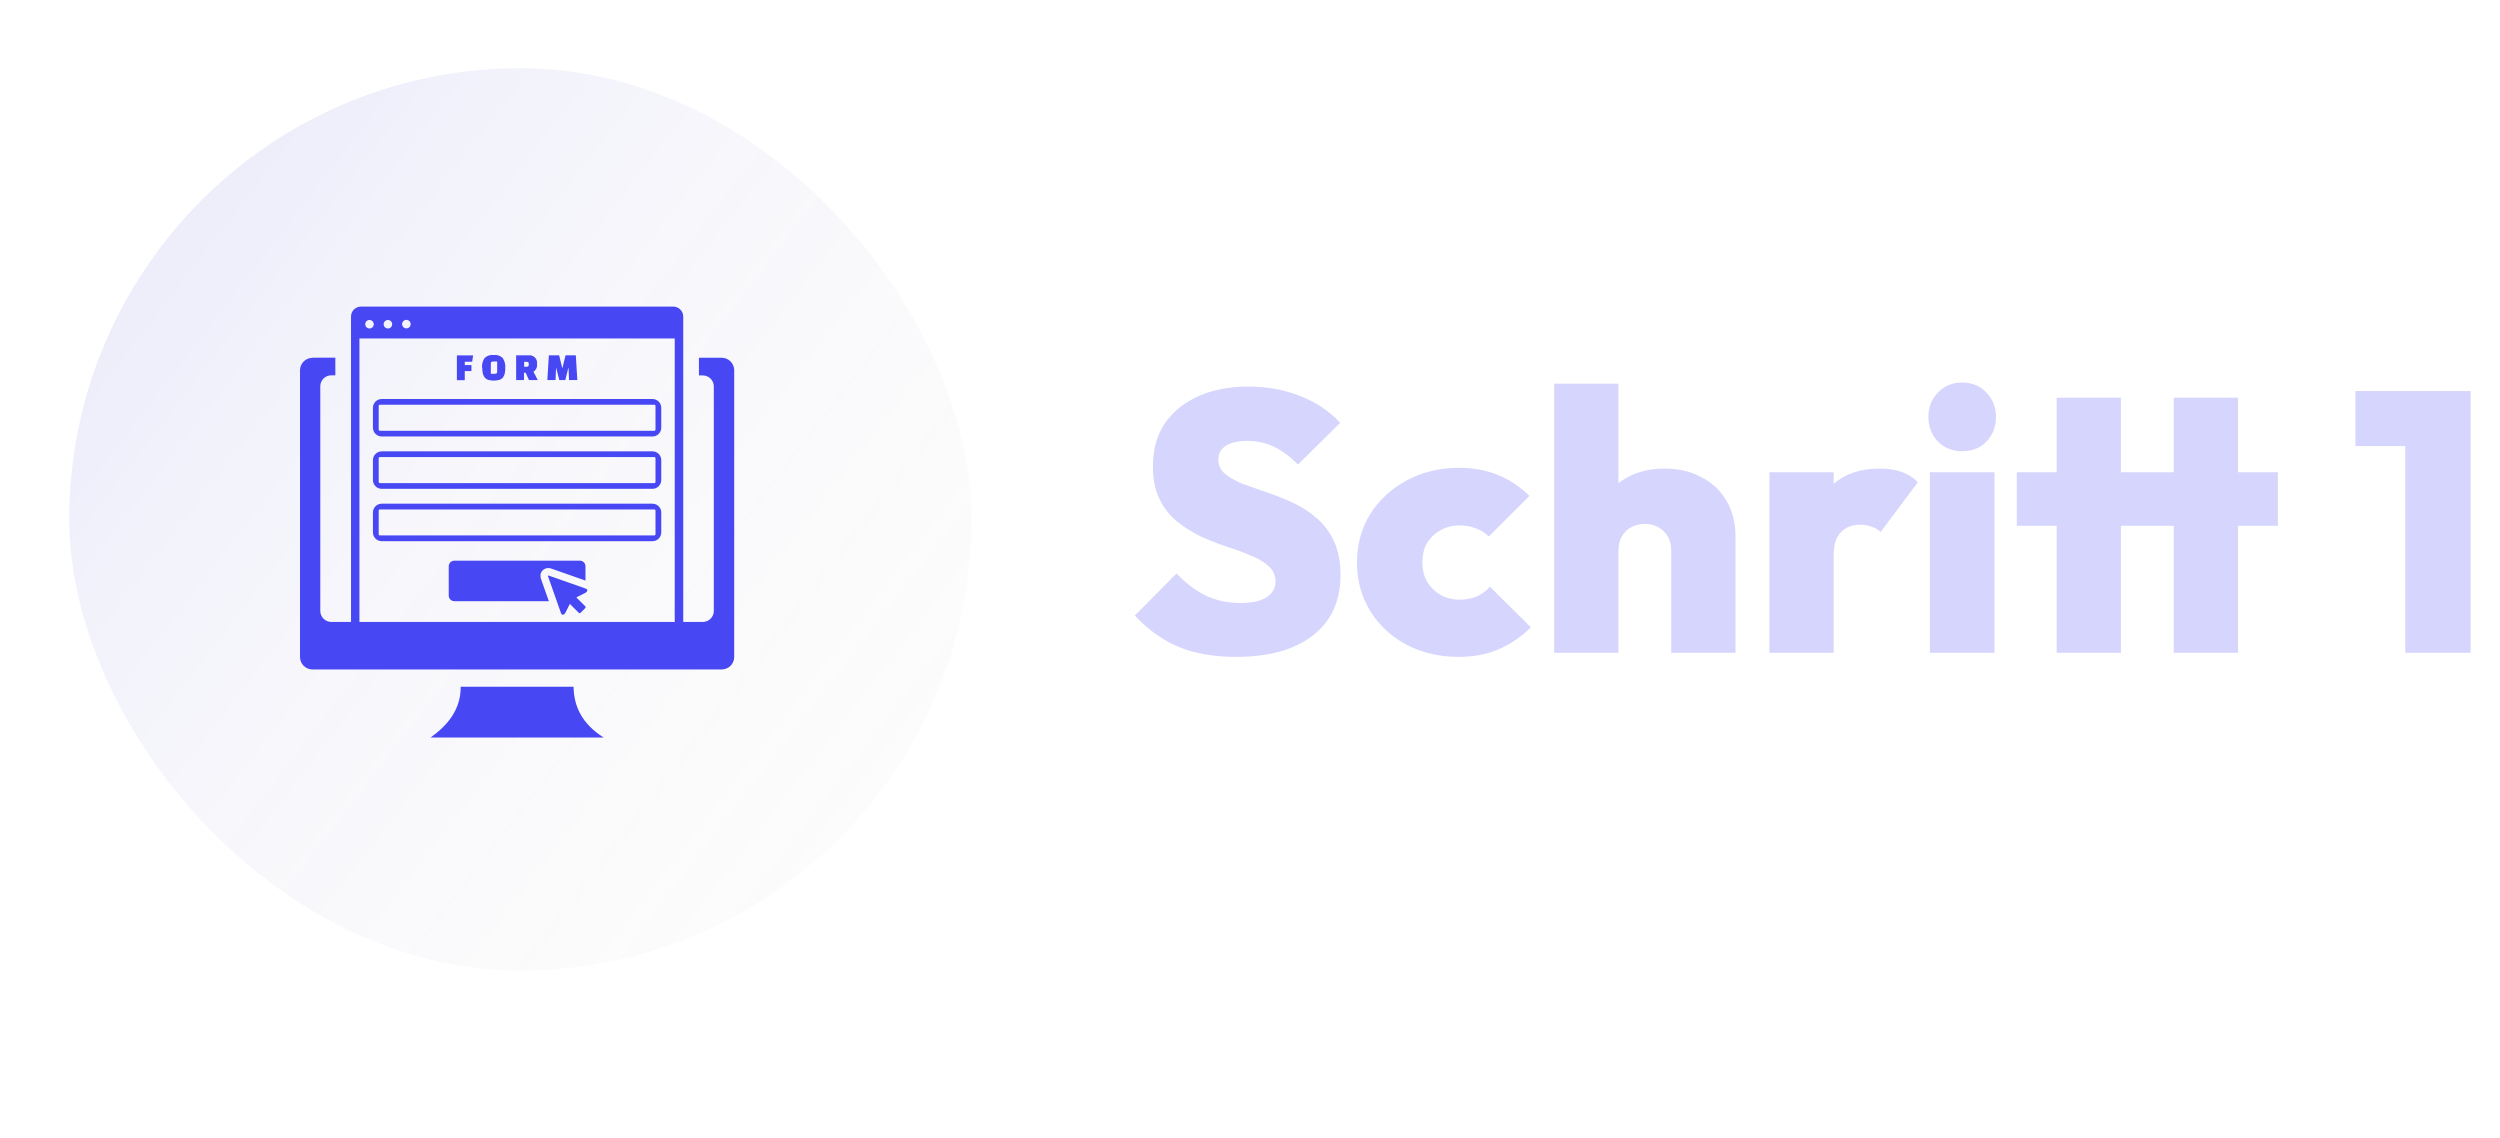
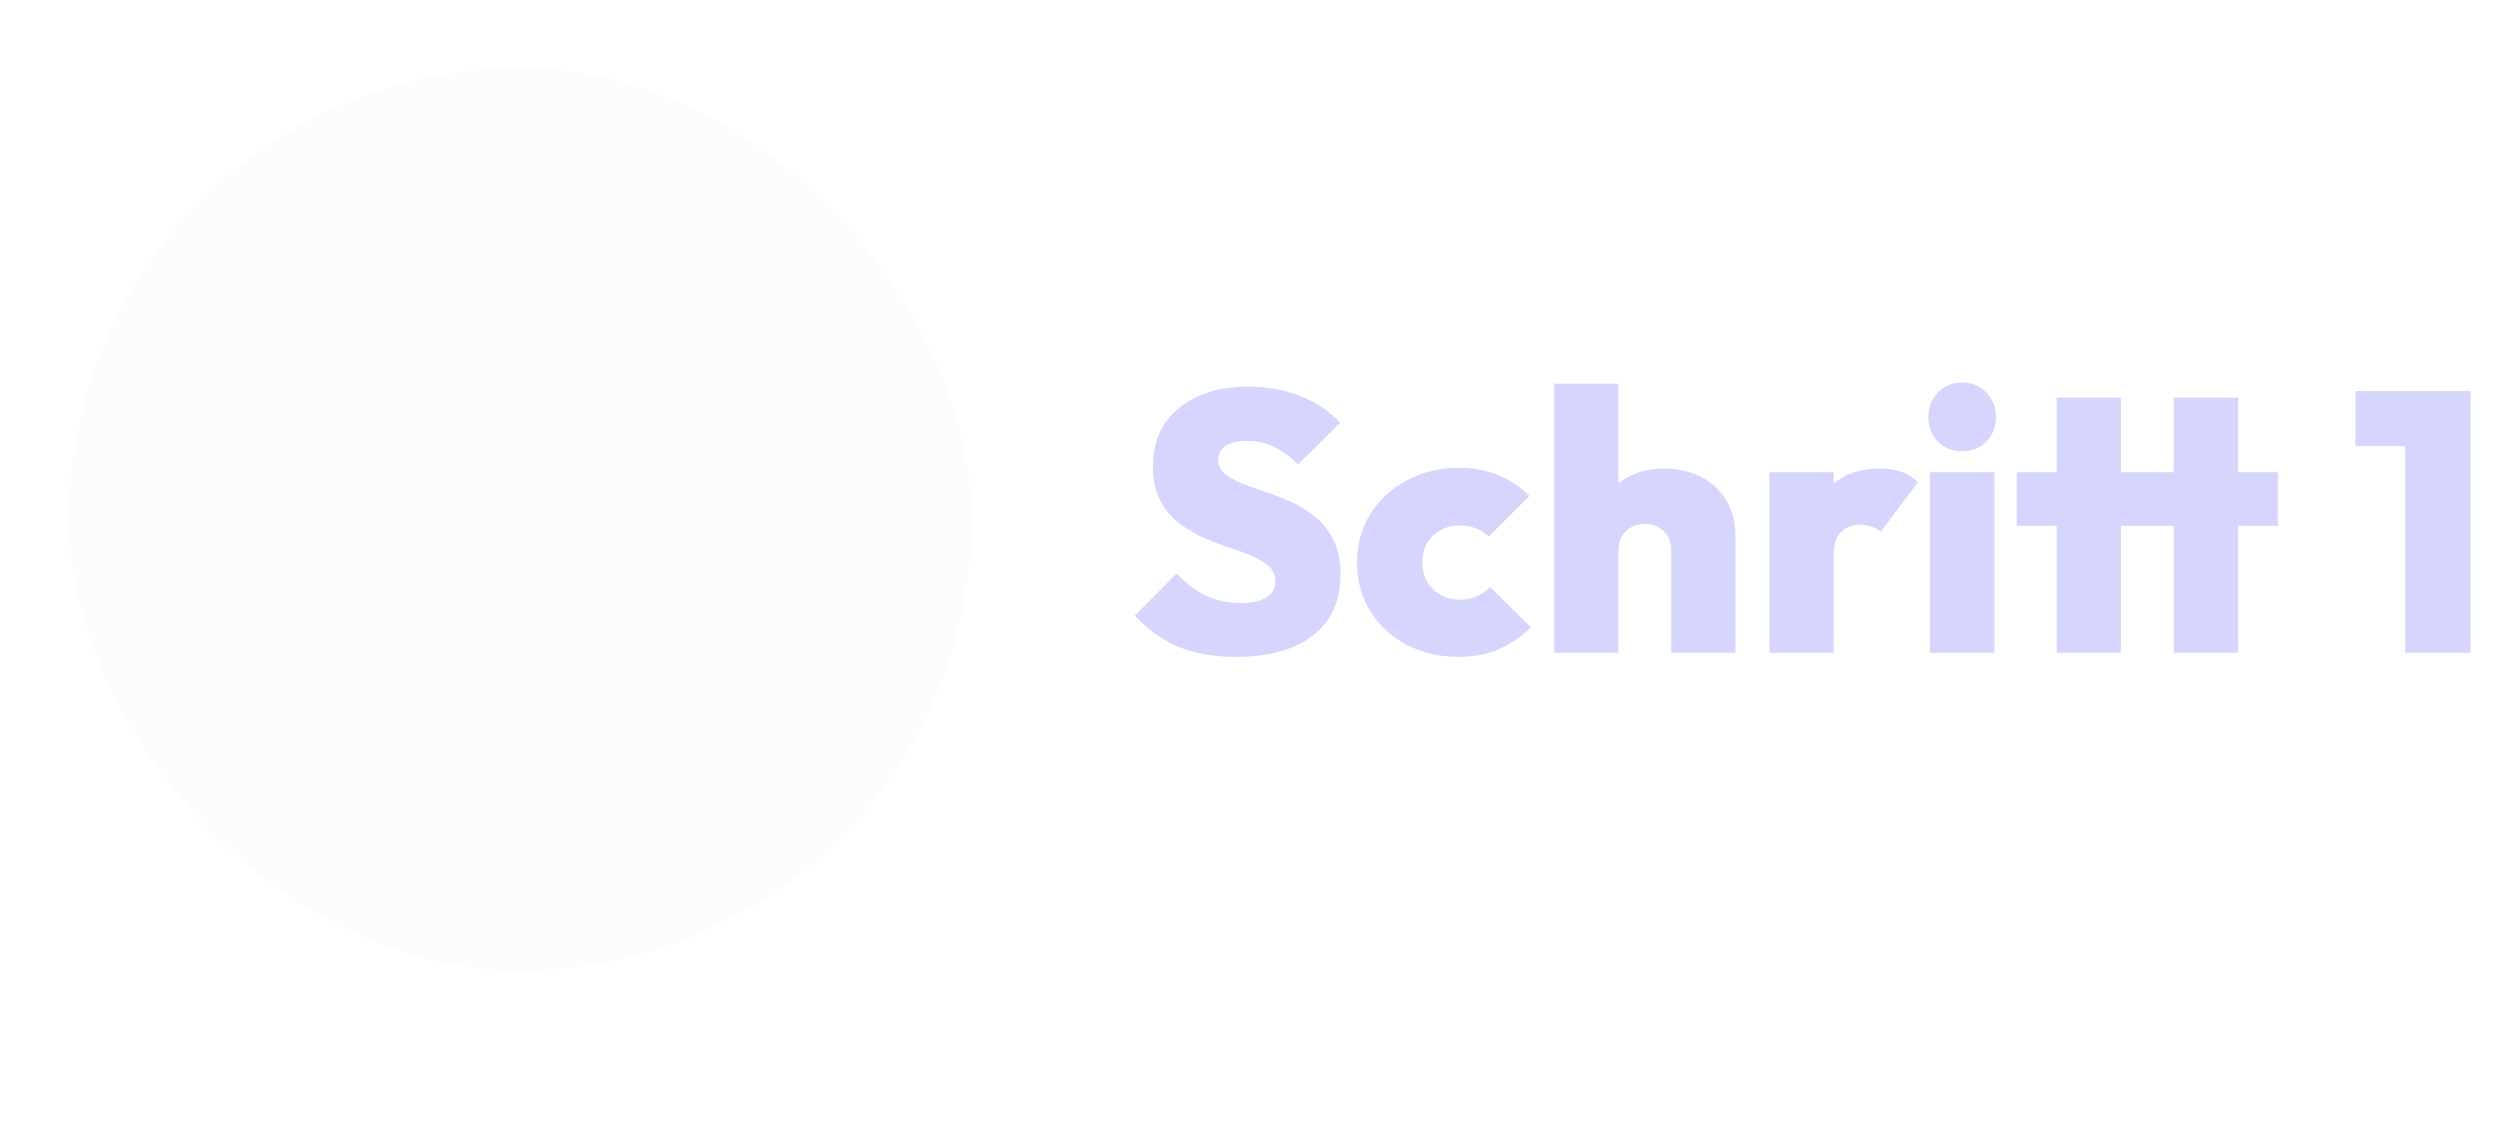
<svg xmlns="http://www.w3.org/2000/svg" width="325" height="148" viewBox="0 0 325 148" fill="none">
  <g filter="url(#filter0_d_24_912)">
    <rect x="9" y="8.867" width="117.297" height="117.297" rx="58.649" fill="#FCFCFC" />
  </g>
-   <rect x="9" y="8.867" width="117.297" height="117.297" rx="58.649" fill="url(#paint0_linear_24_912)" />
  <g clip-path="url(#clip0_24_912)">
    <path fill-rule="evenodd" clip-rule="evenodd" d="M52.831 41.581C52.979 41.581 53.12 41.639 53.224 41.743C53.328 41.847 53.387 41.989 53.387 42.136C53.387 42.284 53.328 42.425 53.224 42.529C53.12 42.634 52.979 42.692 52.831 42.692C52.684 42.691 52.542 42.632 52.438 42.528C52.333 42.425 52.273 42.284 52.271 42.136C52.272 41.989 52.332 41.847 52.437 41.743C52.541 41.639 52.683 41.581 52.831 41.581ZM75.468 79.67C75.438 79.697 75.399 79.712 75.358 79.712C75.317 79.712 75.278 79.697 75.248 79.67L74.081 78.508L73.525 79.611C73.36 79.941 73.066 80.07 72.923 79.693L71.247 74.93C71.21 74.833 71.247 74.792 71.348 74.829L76.111 76.505C76.511 76.643 76.359 76.942 76.029 77.107L74.926 77.663L76.088 78.825C76.115 78.856 76.129 78.896 76.129 78.938C76.129 78.979 76.115 79.019 76.088 79.05L75.468 79.67ZM59.056 72.885H75.39C75.581 72.888 75.764 72.965 75.899 73.101C76.034 73.237 76.11 73.42 76.111 73.611V75.476L71.669 73.915C71.523 73.859 71.366 73.837 71.21 73.85C70.976 73.864 70.755 73.957 70.582 74.116C70.41 74.274 70.297 74.487 70.264 74.718V74.801C70.255 74.957 70.277 75.113 70.328 75.26L71.352 78.154H59.056C58.864 78.153 58.68 78.076 58.545 77.94C58.41 77.804 58.334 77.62 58.334 77.429V73.616C58.334 73.424 58.41 73.24 58.545 73.104C58.68 72.968 58.864 72.891 59.056 72.89V72.885ZM40.617 46.496H43.594V48.792H43.065C42.686 48.792 42.323 48.943 42.055 49.211C41.787 49.479 41.637 49.842 41.637 50.221V79.422C41.638 79.801 41.789 80.163 42.056 80.431C42.324 80.699 42.687 80.85 43.065 80.851H45.633V41.153C45.632 40.809 45.768 40.479 46.01 40.235C46.255 39.993 46.585 39.858 46.928 39.858H87.535C87.876 39.86 88.202 39.997 88.442 40.237C88.683 40.478 88.819 40.804 88.822 41.144V80.851H91.367C91.745 80.85 92.108 80.699 92.375 80.431C92.643 80.163 92.794 79.801 92.795 79.422V50.235C92.795 49.856 92.645 49.492 92.377 49.225C92.109 48.957 91.745 48.806 91.367 48.806H90.861V46.509H93.829C94.042 46.51 94.252 46.553 94.449 46.635C94.645 46.717 94.824 46.837 94.974 46.988C95.124 47.139 95.243 47.318 95.324 47.515C95.405 47.712 95.446 47.922 95.446 48.136V85.408C95.446 85.837 95.275 86.249 94.972 86.552C94.669 86.856 94.258 87.028 93.829 87.029H40.617C40.188 87.028 39.776 86.856 39.473 86.552C39.17 86.249 39 85.837 39 85.408V48.136C39.001 47.707 39.172 47.297 39.475 46.993C39.778 46.691 40.188 46.52 40.617 46.519V46.496ZM46.726 80.851H87.715V44.001H46.726V80.851ZM61.288 48.236H60.42V49.422H59.395V46.206H61.508L61.38 47.024H60.42V47.456H61.288V48.218V48.236ZM62.666 47.823C62.63 47.373 62.745 46.924 62.992 46.546C63.148 46.397 63.335 46.283 63.54 46.214C63.745 46.145 63.962 46.122 64.177 46.147C64.391 46.122 64.608 46.145 64.812 46.214C65.016 46.283 65.203 46.397 65.358 46.546C65.605 46.924 65.72 47.373 65.684 47.823C65.689 48.07 65.665 48.316 65.615 48.558C65.577 48.737 65.502 48.906 65.395 49.054C65.279 49.207 65.118 49.319 64.935 49.376C64.454 49.517 63.942 49.517 63.461 49.376C63.278 49.319 63.117 49.207 63.001 49.054C62.885 48.903 62.803 48.727 62.762 48.54C62.712 48.298 62.689 48.052 62.694 47.805L62.666 47.823ZM63.805 47.281V48.595H64.232C64.336 48.601 64.439 48.586 64.536 48.549C64.6 48.517 64.632 48.439 64.632 48.324V46.992H64.2C64.098 46.986 63.996 47.004 63.902 47.042C63.837 47.074 63.805 47.148 63.805 47.267V47.281ZM69.91 49.408H68.762L68.339 48.457H68.118V49.408H67.099V46.192H68.711C68.862 46.172 69.016 46.187 69.16 46.237C69.304 46.286 69.435 46.368 69.541 46.477C69.648 46.586 69.728 46.718 69.774 46.864C69.821 47.009 69.832 47.163 69.809 47.313C69.838 47.508 69.809 47.707 69.728 47.886C69.647 48.065 69.515 48.217 69.35 48.324L69.901 49.389L69.91 49.408ZM68.141 47.028V47.676H68.38C68.471 47.68 68.561 47.668 68.647 47.639C68.677 47.621 68.701 47.594 68.717 47.563C68.732 47.531 68.738 47.495 68.734 47.46V47.254C68.738 47.218 68.732 47.183 68.717 47.151C68.701 47.119 68.677 47.093 68.647 47.074C68.561 47.046 68.471 47.034 68.38 47.038L68.141 47.028ZM72.243 49.408H71.155L71.352 46.192H72.689L73.084 47.819H73.121L73.52 46.192H74.857L75.05 49.408H73.975L73.911 47.855H73.874L73.488 49.408H72.707L72.312 47.855H72.285L72.221 49.408H72.243ZM49.625 51.87H84.821C85.124 51.871 85.414 51.992 85.629 52.205C85.843 52.42 85.964 52.711 85.965 53.014V55.605C85.964 55.754 85.935 55.902 85.877 56.04C85.82 56.178 85.735 56.303 85.629 56.408C85.523 56.515 85.397 56.599 85.258 56.657C85.12 56.714 84.971 56.744 84.821 56.744H49.625C49.321 56.741 49.031 56.619 48.816 56.404C48.71 56.299 48.626 56.173 48.569 56.035C48.511 55.898 48.481 55.749 48.481 55.6V53.014C48.482 52.711 48.603 52.42 48.816 52.205C49.032 51.992 49.322 51.872 49.625 51.87ZM49.625 65.481H84.821C85.124 65.482 85.414 65.602 85.629 65.816C85.736 65.922 85.82 66.048 85.878 66.187C85.935 66.326 85.965 66.474 85.965 66.624V69.211C85.964 69.514 85.843 69.805 85.629 70.019C85.523 70.126 85.397 70.21 85.258 70.268C85.12 70.325 84.971 70.355 84.821 70.355H49.625C49.322 70.353 49.031 70.233 48.816 70.019C48.71 69.913 48.626 69.787 48.568 69.648C48.511 69.51 48.481 69.361 48.481 69.211V66.624C48.482 66.321 48.602 66.031 48.816 65.816C48.922 65.71 49.048 65.625 49.187 65.568C49.326 65.51 49.475 65.481 49.625 65.481ZM85.064 66.23H49.381C49.361 66.228 49.341 66.231 49.322 66.238C49.303 66.245 49.286 66.257 49.271 66.271C49.257 66.285 49.246 66.302 49.239 66.322C49.231 66.341 49.228 66.361 49.23 66.381V69.454C49.228 69.474 49.231 69.495 49.239 69.514C49.246 69.533 49.257 69.55 49.271 69.564C49.286 69.579 49.303 69.59 49.322 69.597C49.341 69.604 49.361 69.607 49.381 69.606H85.064C85.084 69.606 85.103 69.603 85.121 69.596C85.139 69.589 85.156 69.578 85.17 69.564C85.199 69.535 85.215 69.495 85.216 69.454V66.381C85.215 66.34 85.199 66.3 85.17 66.271C85.156 66.257 85.139 66.247 85.121 66.24C85.103 66.233 85.084 66.229 85.064 66.23ZM49.625 58.673H84.821C85.124 58.674 85.414 58.795 85.629 59.008C85.735 59.114 85.82 59.239 85.877 59.377C85.935 59.515 85.964 59.663 85.965 59.812V62.403C85.964 62.706 85.843 62.997 85.629 63.212C85.523 63.318 85.397 63.402 85.258 63.46C85.12 63.517 84.971 63.547 84.821 63.547H49.625C49.322 63.546 49.031 63.425 48.816 63.212C48.602 62.997 48.482 62.706 48.481 62.403V59.817C48.481 59.667 48.511 59.52 48.569 59.382C48.626 59.243 48.71 59.118 48.816 59.013C49.032 58.8 49.322 58.679 49.625 58.678V58.673ZM85.064 59.422H49.381C49.34 59.422 49.301 59.439 49.271 59.468C49.257 59.482 49.246 59.5 49.239 59.519C49.232 59.538 49.229 59.558 49.23 59.578V62.651C49.229 62.671 49.233 62.69 49.24 62.708C49.247 62.726 49.258 62.743 49.271 62.757C49.301 62.786 49.34 62.802 49.381 62.803H85.064C85.104 62.801 85.142 62.785 85.17 62.757C85.198 62.729 85.215 62.691 85.216 62.651V59.578C85.216 59.557 85.212 59.537 85.204 59.518C85.196 59.499 85.184 59.482 85.17 59.468C85.142 59.439 85.104 59.423 85.064 59.422ZM85.064 52.619H49.381C49.34 52.619 49.301 52.636 49.271 52.665C49.258 52.679 49.247 52.695 49.24 52.713C49.233 52.731 49.229 52.751 49.23 52.77V55.848C49.229 55.867 49.233 55.887 49.24 55.905C49.247 55.923 49.258 55.94 49.271 55.954C49.301 55.983 49.34 55.999 49.381 56H85.064C85.104 55.998 85.142 55.982 85.17 55.954C85.198 55.926 85.215 55.888 85.216 55.848V52.77C85.215 52.73 85.198 52.693 85.17 52.664C85.142 52.636 85.104 52.62 85.064 52.619ZM50.433 41.594C50.543 41.595 50.65 41.629 50.741 41.69C50.832 41.752 50.902 41.839 50.944 41.941C50.985 42.042 50.995 42.154 50.973 42.261C50.951 42.369 50.898 42.467 50.82 42.545C50.742 42.622 50.643 42.675 50.535 42.696C50.428 42.717 50.316 42.705 50.215 42.663C50.114 42.621 50.027 42.55 49.966 42.458C49.905 42.367 49.873 42.26 49.873 42.15C49.874 42.002 49.934 41.861 50.039 41.757C50.144 41.653 50.285 41.594 50.433 41.594ZM48.035 41.594C48.145 41.594 48.253 41.627 48.344 41.688C48.436 41.749 48.507 41.836 48.549 41.937C48.591 42.039 48.602 42.151 48.581 42.258C48.559 42.366 48.506 42.465 48.428 42.543C48.351 42.621 48.252 42.674 48.144 42.695C48.036 42.717 47.924 42.706 47.823 42.664C47.721 42.621 47.634 42.55 47.573 42.459C47.512 42.367 47.48 42.26 47.48 42.15C47.479 42.077 47.493 42.004 47.521 41.937C47.548 41.869 47.589 41.807 47.641 41.756C47.693 41.704 47.754 41.663 47.822 41.635C47.89 41.608 47.962 41.594 48.035 41.594ZM74.563 89.275C74.6 91.816 75.647 94.089 78.482 95.881H55.973C58.27 94.227 59.901 92.206 59.892 89.275H74.563Z" fill="#4747F4" />
  </g>
  <path opacity="0.23" d="M160.68 85.395C157.832 85.395 155.352 84.963 153.24 84.099C151.16 83.235 149.256 81.875 147.528 80.019L152.952 74.547C154.136 75.795 155.4 76.755 156.744 77.427C158.088 78.067 159.608 78.387 161.304 78.387C162.744 78.387 163.848 78.147 164.616 77.667C165.416 77.155 165.816 76.467 165.816 75.603C165.816 74.803 165.528 74.147 164.952 73.635C164.376 73.091 163.608 72.627 162.648 72.243C161.72 71.827 160.68 71.443 159.528 71.091C158.408 70.707 157.272 70.259 156.12 69.747C155 69.203 153.96 68.547 153 67.779C152.072 67.011 151.32 66.051 150.744 64.899C150.168 63.747 149.88 62.323 149.88 60.627C149.88 58.451 150.392 56.595 151.416 55.059C152.472 53.523 153.928 52.339 155.784 51.507C157.64 50.675 159.8 50.259 162.264 50.259C164.728 50.259 167 50.675 169.08 51.507C171.16 52.339 172.872 53.491 174.216 54.963L168.744 60.387C167.72 59.363 166.68 58.595 165.624 58.083C164.568 57.571 163.416 57.315 162.168 57.315C160.984 57.315 160.056 57.523 159.384 57.939C158.712 58.355 158.376 58.947 158.376 59.715C158.376 60.483 158.664 61.107 159.24 61.587C159.816 62.067 160.568 62.499 161.496 62.883C162.456 63.235 163.496 63.603 164.616 63.987C165.768 64.371 166.904 64.819 168.024 65.331C169.144 65.843 170.168 66.499 171.096 67.299C172.056 68.099 172.824 69.107 173.4 70.323C173.976 71.539 174.264 73.011 174.264 74.739C174.264 78.131 173.064 80.755 170.664 82.611C168.296 84.467 164.968 85.395 160.68 85.395ZM189.611 85.395C187.115 85.395 184.859 84.867 182.843 83.811C180.859 82.755 179.291 81.299 178.139 79.443C176.987 77.587 176.411 75.491 176.411 73.155C176.411 70.787 176.987 68.675 178.139 66.819C179.323 64.963 180.907 63.507 182.891 62.451C184.907 61.363 187.179 60.819 189.707 60.819C191.531 60.819 193.195 61.123 194.699 61.731C196.203 62.339 197.579 63.251 198.827 64.467L193.547 69.747C193.067 69.267 192.507 68.915 191.867 68.691C191.259 68.435 190.539 68.307 189.707 68.307C188.811 68.307 187.995 68.515 187.259 68.931C186.555 69.315 185.979 69.859 185.531 70.563C185.115 71.267 184.907 72.115 184.907 73.107C184.907 74.067 185.115 74.915 185.531 75.651C185.979 76.355 186.555 76.915 187.259 77.331C187.995 77.747 188.811 77.955 189.707 77.955C190.603 77.955 191.371 77.811 192.011 77.523C192.651 77.235 193.211 76.819 193.691 76.275L199.019 81.555C197.707 82.835 196.283 83.795 194.747 84.435C193.243 85.075 191.531 85.395 189.611 85.395ZM217.258 84.867V71.619C217.258 70.531 216.938 69.683 216.298 69.075C215.658 68.435 214.842 68.115 213.85 68.115C213.178 68.115 212.57 68.259 212.026 68.547C211.514 68.835 211.114 69.235 210.826 69.747C210.538 70.259 210.394 70.883 210.394 71.619L207.13 70.083C207.13 68.195 207.514 66.579 208.282 65.235C209.082 63.859 210.17 62.803 211.546 62.067C212.922 61.299 214.522 60.915 216.346 60.915C218.234 60.915 219.866 61.299 221.242 62.067C222.65 62.803 223.722 63.827 224.458 65.139C225.226 66.451 225.61 67.971 225.61 69.699V84.867H217.258ZM202.042 84.867V49.875H210.394V84.867H202.042ZM230.026 84.867V61.395H238.378V84.867H230.026ZM238.378 72.099L234.634 68.931C235.562 66.275 236.794 64.275 238.33 62.931C239.866 61.587 241.866 60.915 244.33 60.915C245.45 60.915 246.41 61.059 247.21 61.347C248.042 61.635 248.746 62.083 249.322 62.691L244.474 69.171C244.218 68.883 243.85 68.659 243.37 68.499C242.922 68.307 242.41 68.211 241.834 68.211C240.746 68.211 239.898 68.547 239.29 69.219C238.682 69.859 238.378 70.819 238.378 72.099ZM250.884 84.867V61.395H259.284V84.867H250.884ZM255.06 58.659C253.812 58.659 252.772 58.243 251.94 57.411C251.108 56.547 250.692 55.475 250.692 54.195C250.692 52.947 251.108 51.891 251.94 51.027C252.772 50.163 253.812 49.731 255.06 49.731C256.372 49.731 257.428 50.163 258.228 51.027C259.06 51.891 259.476 52.947 259.476 54.195C259.476 55.475 259.06 56.547 258.228 57.411C257.428 58.243 256.372 58.659 255.06 58.659ZM267.367 84.867V51.699H275.719V84.867H267.367ZM262.183 68.355V61.395H296.119V68.355H262.183ZM282.583 84.867V51.699H290.935V84.867H282.583ZM312.686 84.867V50.835H321.182V84.867H312.686ZM306.206 57.987V50.835H320.702V57.987H306.206Z" fill="#4747F4" />
  <defs>
    <filter id="filter0_d_24_912" x="0.622" y="0.489" width="147.459" height="147.46" filterUnits="userSpaceOnUse" color-interpolation-filters="sRGB">
      <feGaussianBlur stdDeviation="7.541" />
    </filter>
    <linearGradient id="paint0_linear_24_912" x1="22.297" y1="28.867" x2="126.297" y2="108.867" gradientUnits="userSpaceOnUse">
      <stop stop-color="#4747F4" stop-opacity="0.08" />
      <stop offset="1" stop-color="#FCFCFC" stop-opacity="0" />
    </linearGradient>
    <clipPath id="clip0_24_912">
-       <rect width="56.446" height="56" fill="white" transform="translate(39 39.867)" />
-     </clipPath>
+       </clipPath>
  </defs>
</svg>